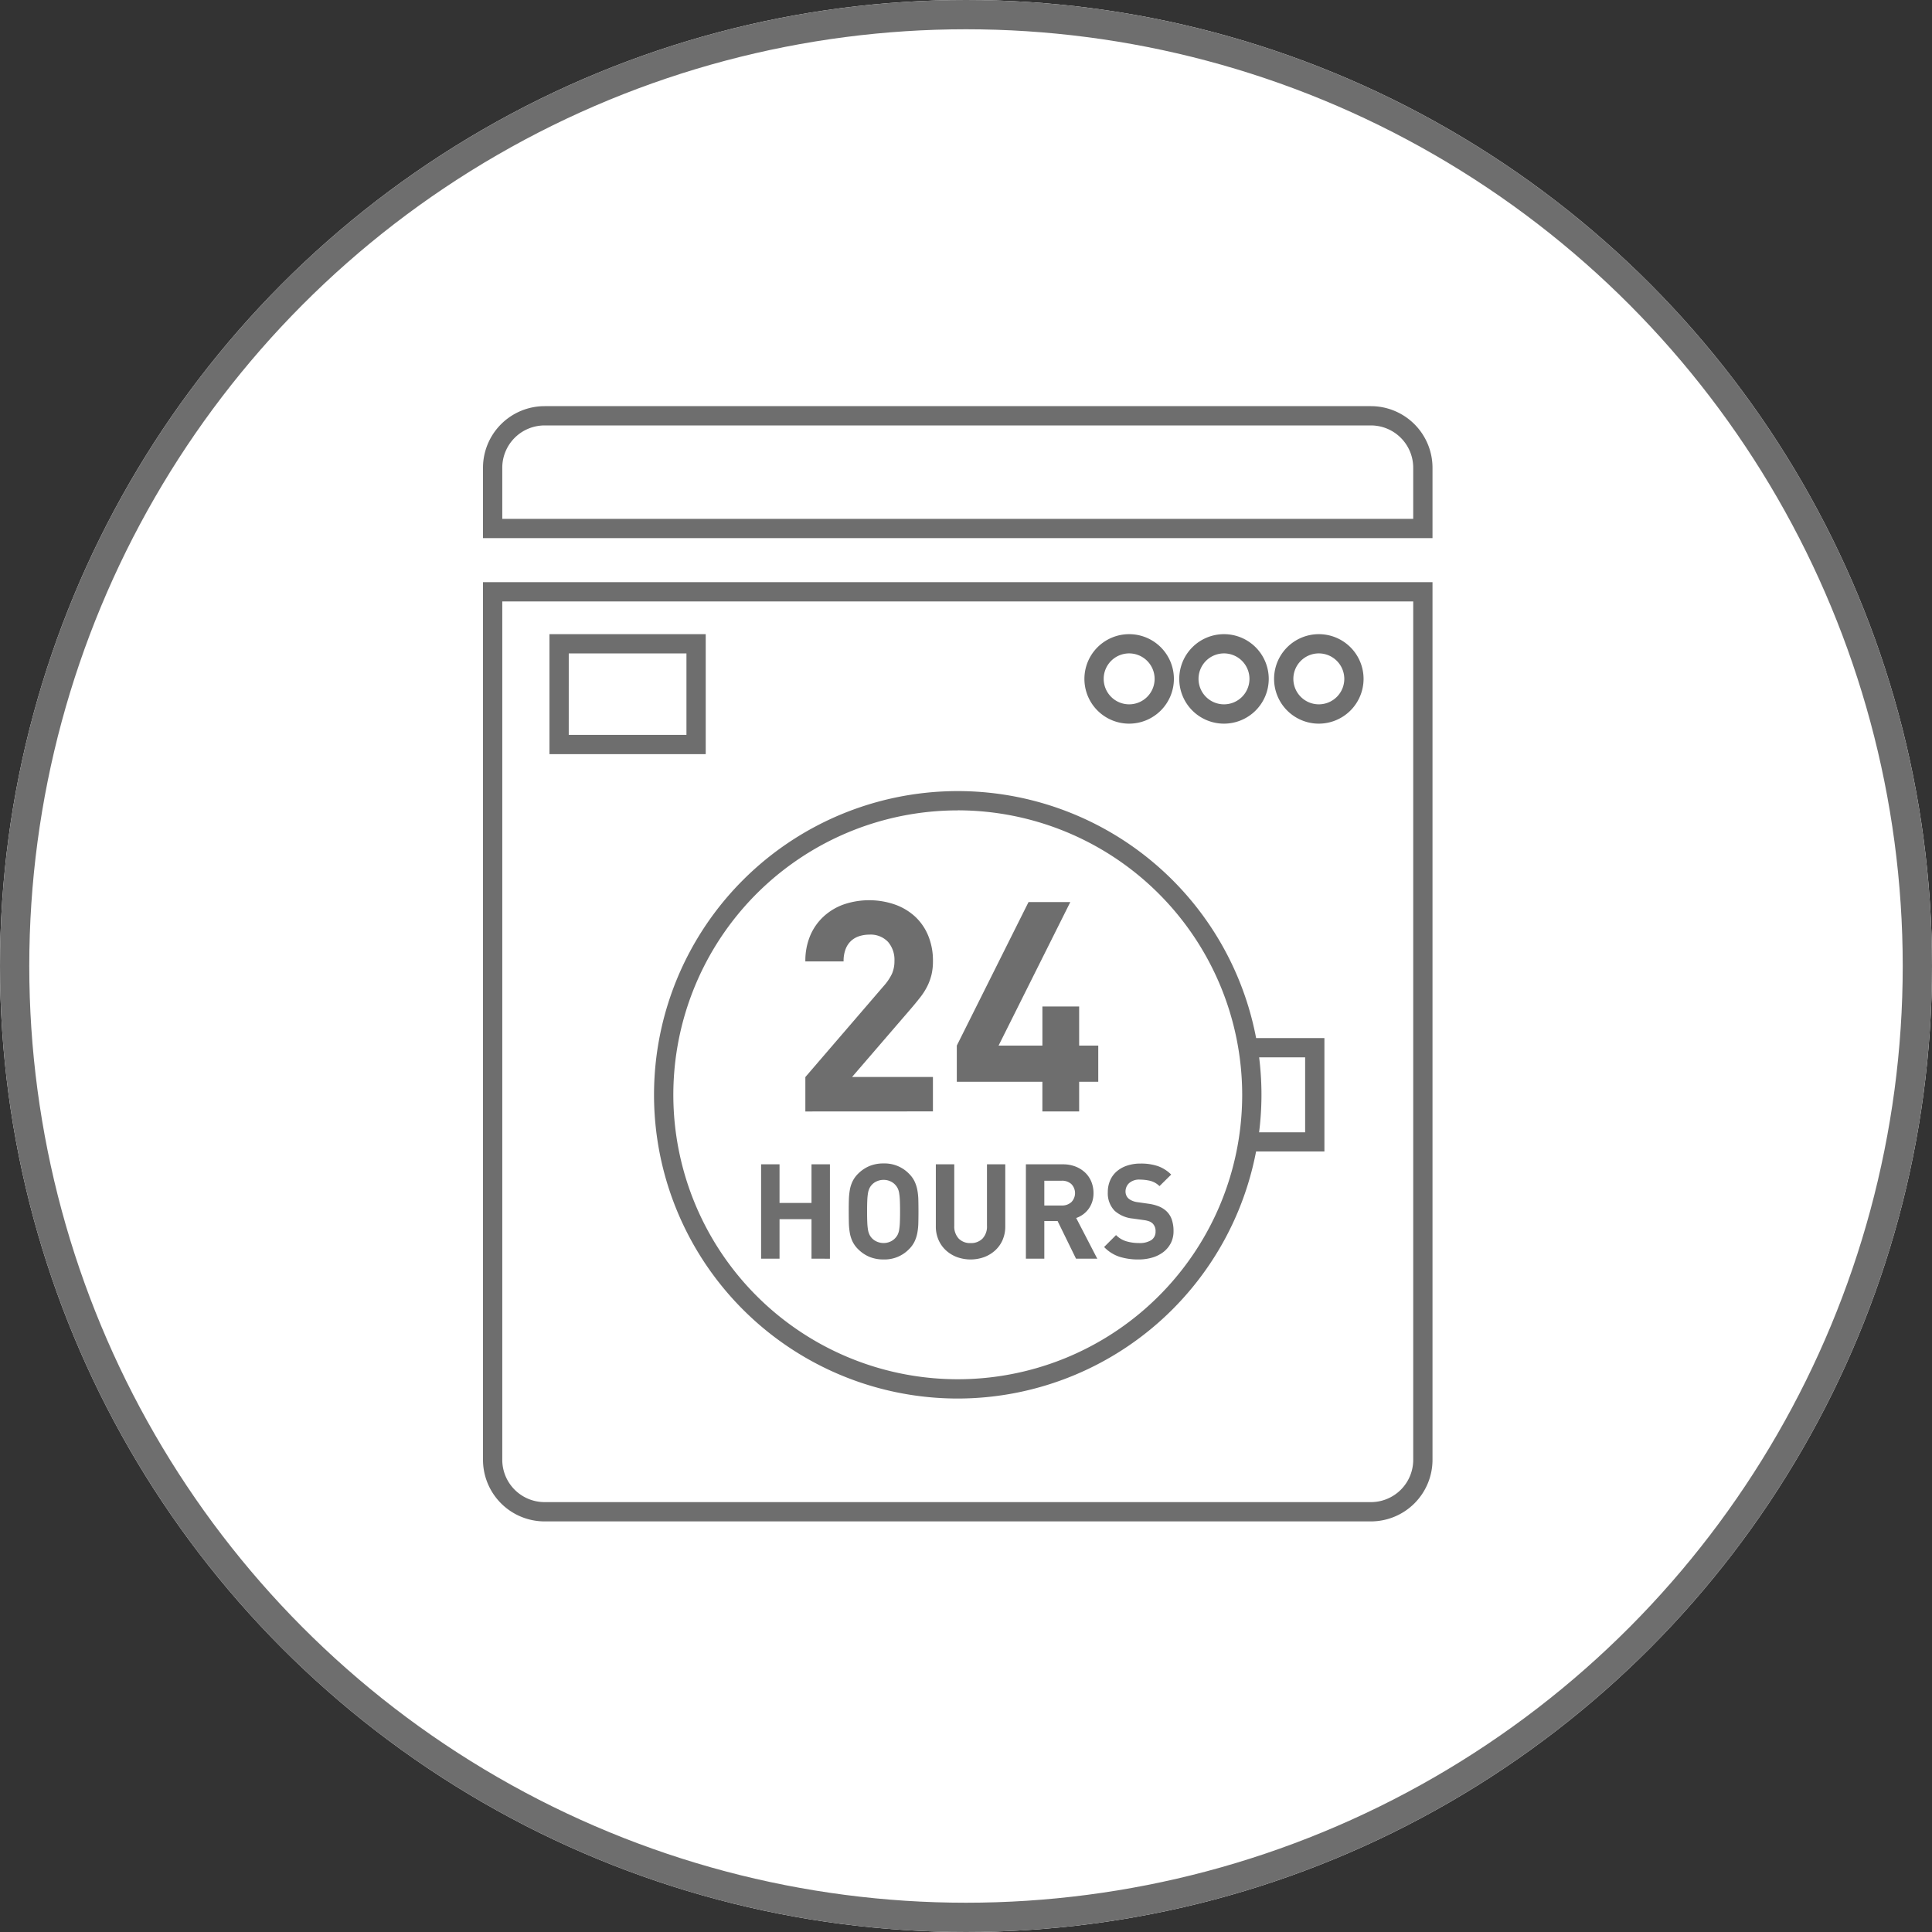
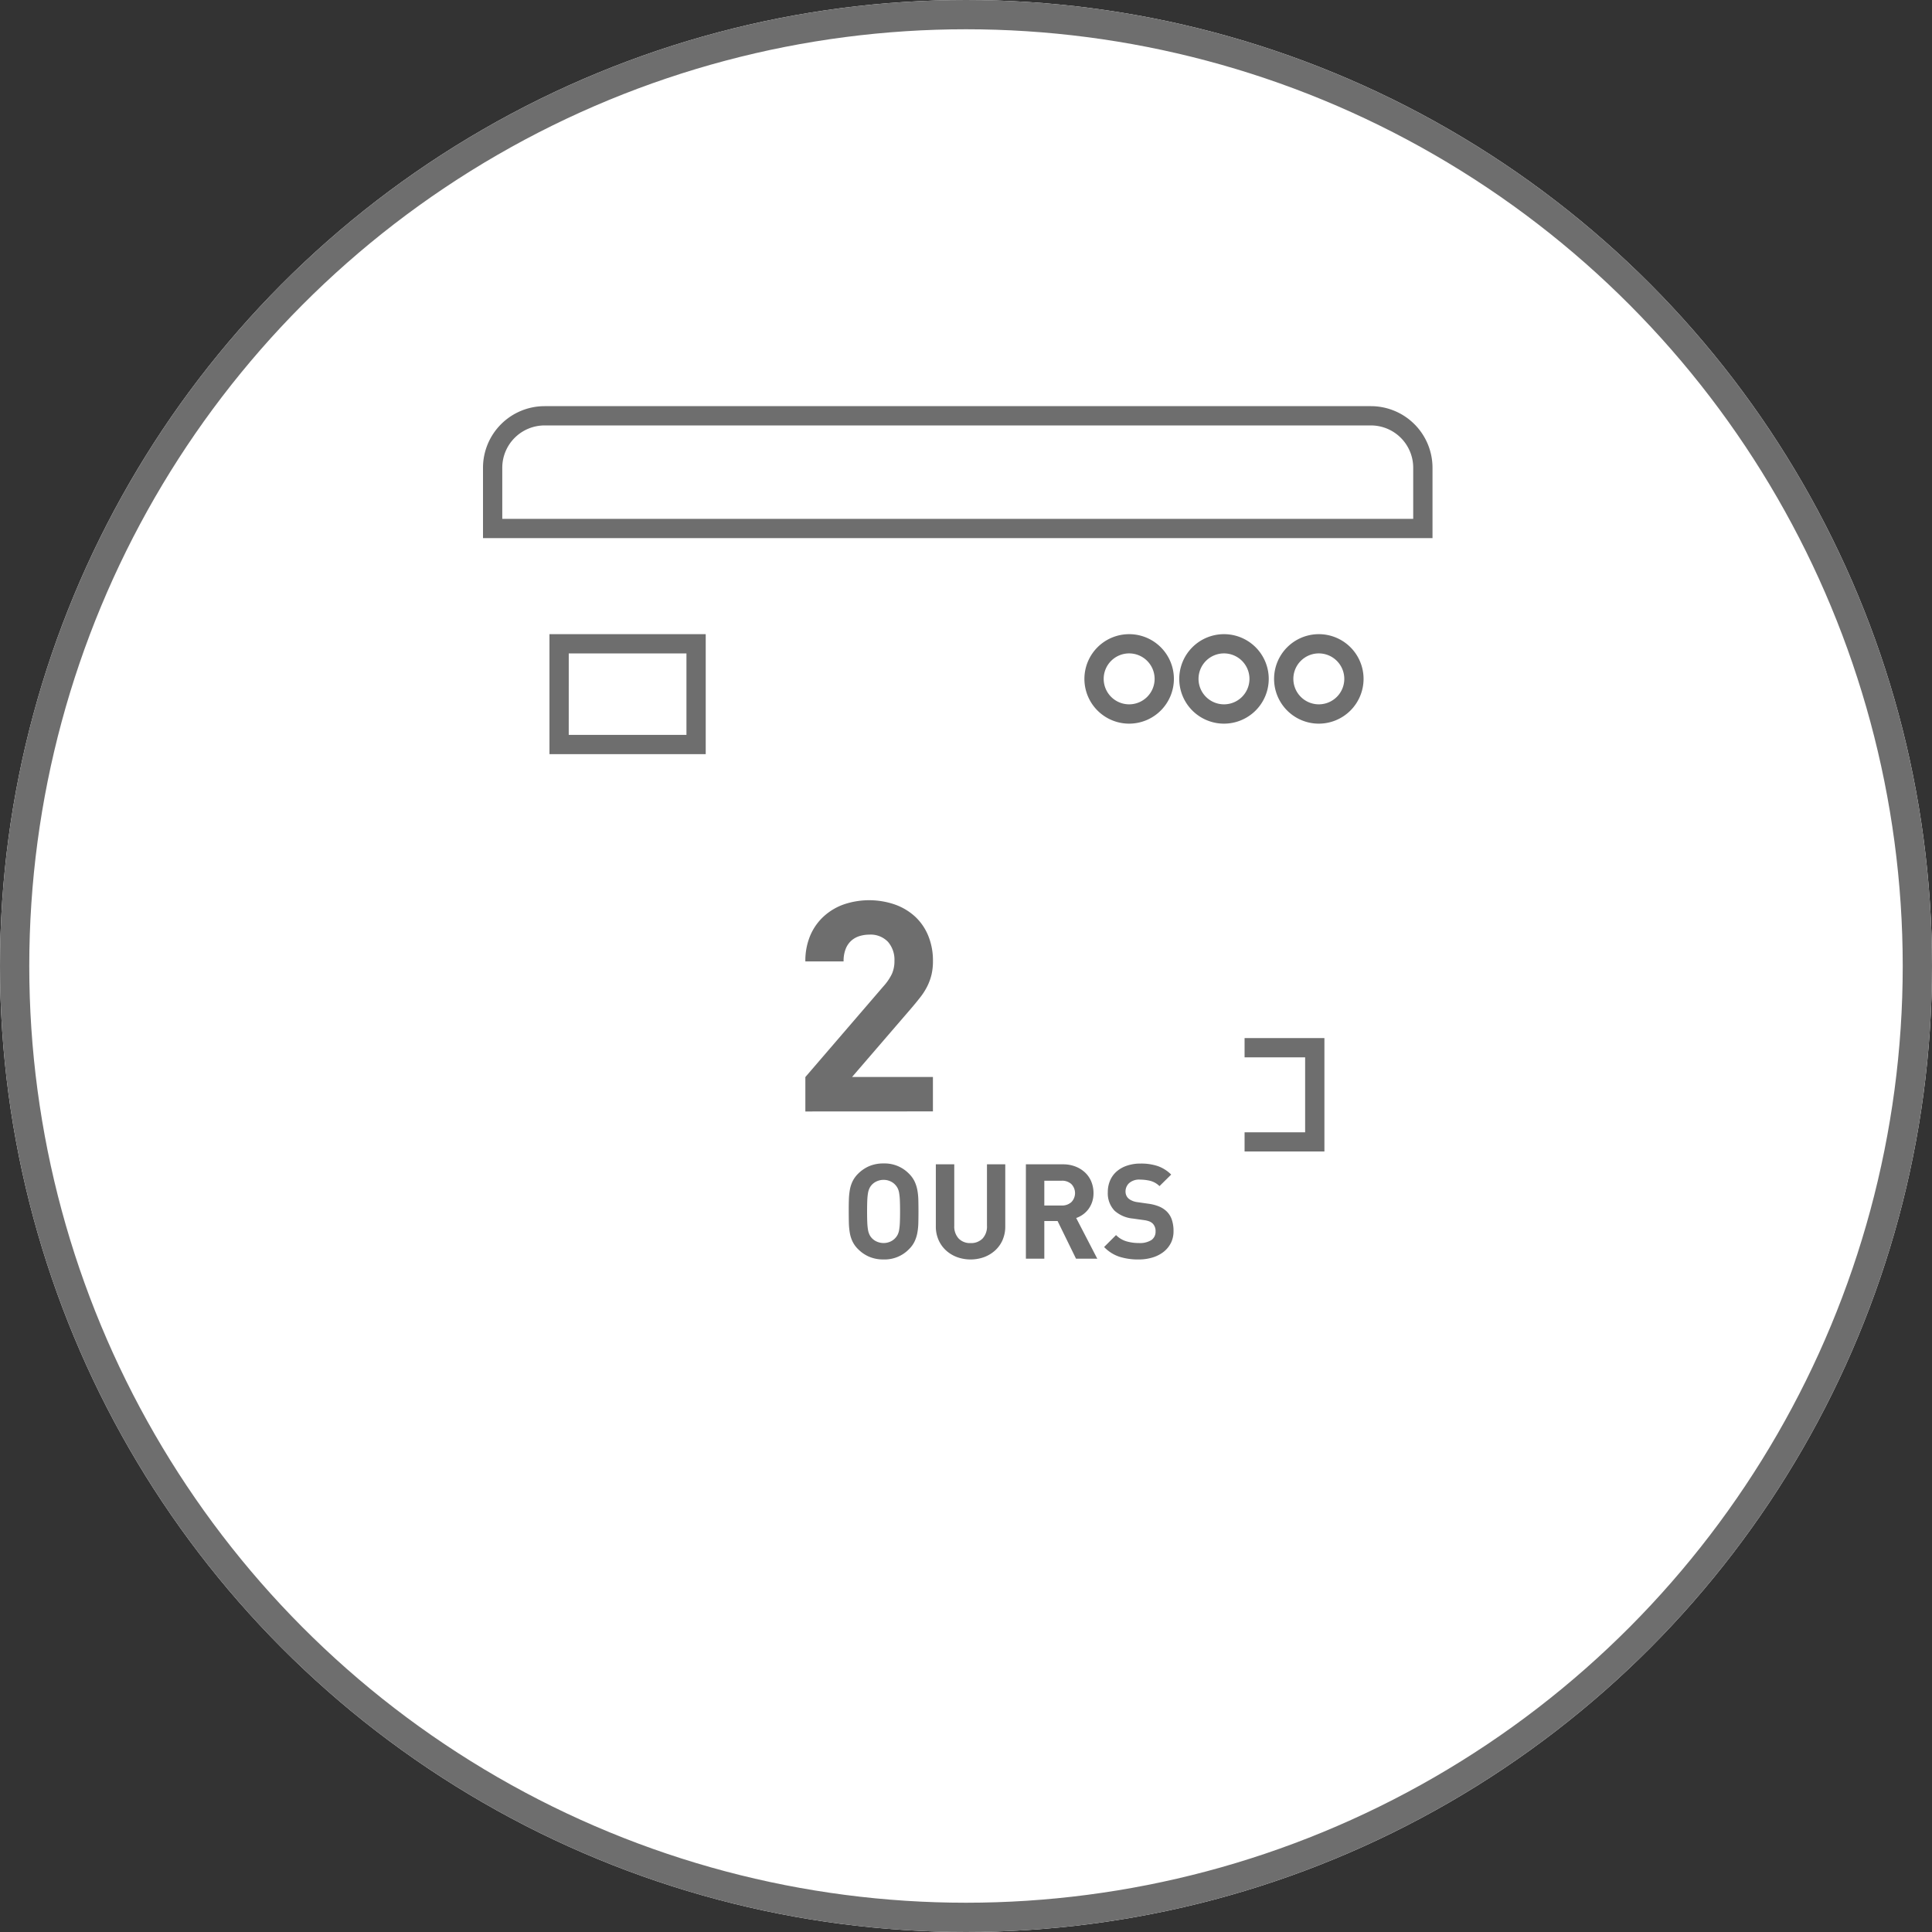
<svg xmlns="http://www.w3.org/2000/svg" id="#superior-laundry-durability-icon" width="132" height="132" viewBox="0 0 132 132">
  <rect x="0" y="0" width="132" height="132" fill="#333333" stroke="none" />
  <defs>
    <clipPath id="a">
      <rect width="64.873" height="76.197" fill="none" />
    </clipPath>
  </defs>
  <g transform="translate(0 0)">
    <g transform="translate(0 -0.371)">
      <g transform="translate(0 0.371)" fill="#fff" stroke="#6e6e6e" stroke-width="2">
        <circle cx="66" cy="66" r="66" stroke="none" />
        <circle cx="66" cy="66" r="65" fill="none" />
      </g>
    </g>
    <g transform="translate(33 27.75)">
      <g clip-path="url(#a)">
        <path d="M64.873,9.015H0V4.206A4.21,4.21,0,0,1,4.205,0H60.667a4.211,4.211,0,0,1,4.206,4.206ZM1.317,7.7H63.555V4.206a2.892,2.892,0,0,0-2.888-2.889H4.205A2.892,2.892,0,0,0,1.317,4.206Z" fill="#6e6e6e" />
-         <path d="M60.667,88.083H4.206A4.211,4.211,0,0,1,0,83.877V23.911H64.873V83.877a4.211,4.211,0,0,1-4.206,4.206M1.317,25.229V83.877a2.892,2.892,0,0,0,2.889,2.888H60.667a2.892,2.892,0,0,0,2.889-2.888V25.229ZM32.437,79.688A20.751,20.751,0,1,1,53.187,58.937,20.775,20.775,0,0,1,32.437,79.688m0-40.184A19.433,19.433,0,1,0,51.87,58.937,19.455,19.455,0,0,0,32.437,39.5" transform="translate(0 -11.886)" fill="#6e6e6e" />
        <path d="M108.922,93.6h-5.455V92.288h4.138v-5.12h-4.138V85.85h5.455Z" transform="translate(-51.434 -42.677)" fill="#6e6e6e" />
        <path d="M43.795,81.562V79.211L49.139,73a3.545,3.545,0,0,0,.573-.844,2.148,2.148,0,0,0,.17-.884,1.867,1.867,0,0,0-.442-1.3,1.638,1.638,0,0,0-1.285-.492,2.251,2.251,0,0,0-.633.091,1.535,1.535,0,0,0-.563.3,1.474,1.474,0,0,0-.4.563,2.22,2.22,0,0,0-.151.874H43.795a4.428,4.428,0,0,1,.331-1.758,3.772,3.772,0,0,1,.925-1.316,4,4,0,0,1,1.385-.824,5.393,5.393,0,0,1,3.469.01,4.028,4.028,0,0,1,1.384.824,3.682,3.682,0,0,1,.9,1.306,4.455,4.455,0,0,1,.324,1.738,3.961,3.961,0,0,1-.1.934,3.814,3.814,0,0,1-.291.794,4.5,4.5,0,0,1-.483.754q-.291.372-.653.794l-4,4.642h5.525v2.351Z" transform="translate(-21.771 -33.373)" fill="#6e6e6e" />
-         <path d="M72.73,79.652v2.029H70.218V79.652H64.371V77.18l4.9-9.805h2.854l-4.9,9.805h2.994V74.508H72.73V77.18h1.305v2.472Z" transform="translate(-31.999 -33.493)" fill="#6e6e6e" />
-         <path d="M41.226,109.446v-2.7H39.042v2.7H37.783V103h1.259v2.637h2.184V103h1.259v6.45Z" transform="translate(-18.782 -51.2)" fill="#6e6e6e" />
        <path d="M54.446,106.946a4.245,4.245,0,0,1-.068.679,2.4,2.4,0,0,1-.19.594,1.872,1.872,0,0,1-.376.52,2.318,2.318,0,0,1-1.739.707,2.477,2.477,0,0,1-.978-.182,2.423,2.423,0,0,1-.77-.526,1.872,1.872,0,0,1-.376-.52,2.253,2.253,0,0,1-.186-.594,4.71,4.71,0,0,1-.064-.679q-.008-.362-.009-.779t.009-.779a4.731,4.731,0,0,1,.064-.68,2.261,2.261,0,0,1,.186-.593,1.9,1.9,0,0,1,.376-.521,2.428,2.428,0,0,1,.77-.525,2.459,2.459,0,0,1,.978-.182,2.322,2.322,0,0,1,1.739.706,1.9,1.9,0,0,1,.376.521,2.408,2.408,0,0,1,.19.593,4.264,4.264,0,0,1,.068.68q.009.362.009.779t-.009.779M53.183,105.4a3.979,3.979,0,0,0-.05-.5,1.161,1.161,0,0,0-.1-.321,1.039,1.039,0,0,0-.154-.222,1.007,1.007,0,0,0-.34-.249,1.083,1.083,0,0,0-.466-.1,1.112,1.112,0,0,0-.471.1,1,1,0,0,0-.345.249.937.937,0,0,0-.149.222,1.269,1.269,0,0,0-.1.321,3.879,3.879,0,0,0-.05.5q-.014.3-.014.766t.014.765a3.851,3.851,0,0,0,.05.5,1.251,1.251,0,0,0,.1.321.929.929,0,0,0,.149.222,1.011,1.011,0,0,0,.345.249,1.127,1.127,0,0,0,.471.1,1.1,1.1,0,0,0,.466-.1,1.015,1.015,0,0,0,.34-.249,1.03,1.03,0,0,0,.154-.222,1.146,1.146,0,0,0,.1-.321,3.95,3.95,0,0,0,.05-.5q.014-.3.014-.765t-.014-.766" transform="translate(-24.702 -51.146)" fill="#6e6e6e" />
        <path d="M66.086,108.169a2.123,2.123,0,0,1-.507.711,2.323,2.323,0,0,1-.752.458,2.729,2.729,0,0,1-1.858,0,2.318,2.318,0,0,1-.752-.458,2.123,2.123,0,0,1-.507-.711,2.26,2.26,0,0,1-.186-.933V103h1.259v4.195a1.212,1.212,0,0,0,.3.874,1.075,1.075,0,0,0,.816.312,1.09,1.09,0,0,0,.819-.312,1.2,1.2,0,0,0,.3-.874V103h1.25v4.24a2.269,2.269,0,0,1-.186.933" transform="translate(-30.585 -51.2)" fill="#6e6e6e" />
        <path d="M77.181,109.446l-1.259-2.573h-.906v2.573H73.757V103h2.528a2.312,2.312,0,0,1,.879.159,2.017,2.017,0,0,1,.661.425,1.79,1.79,0,0,1,.412.625,2.08,2.08,0,0,1,.14.765,1.876,1.876,0,0,1-.1.617,1.762,1.762,0,0,1-.258.484,1.73,1.73,0,0,1-.376.362,1.819,1.819,0,0,1-.449.231l1.44,2.781Zm-.312-5.092a.935.935,0,0,0-.666-.234H75.016v1.694H76.2a.934.934,0,0,0,.666-.234.879.879,0,0,0,0-1.226" transform="translate(-36.665 -51.2)" fill="#6e6e6e" />
        <path d="M88.945,108.323a1.812,1.812,0,0,1-.507.612,2.326,2.326,0,0,1-.757.38,3.241,3.241,0,0,1-.941.132,4.245,4.245,0,0,1-1.31-.186,2.562,2.562,0,0,1-1.046-.666l.815-.815a1.649,1.649,0,0,0,.707.426,2.987,2.987,0,0,0,.851.118,1.484,1.484,0,0,0,.852-.2.682.682,0,0,0,.29-.594.716.716,0,0,0-.2-.543.767.767,0,0,0-.222-.141,1.71,1.71,0,0,0-.349-.086l-.779-.109a2.175,2.175,0,0,1-1.25-.535,1.715,1.715,0,0,1-.462-1.268,1.979,1.979,0,0,1,.154-.793,1.719,1.719,0,0,1,.444-.616,2.063,2.063,0,0,1,.707-.4,2.853,2.853,0,0,1,.941-.145,3.585,3.585,0,0,1,1.169.173,2.444,2.444,0,0,1,.915.58l-.8.788a1.392,1.392,0,0,0-.657-.367,3.093,3.093,0,0,0-.666-.077,1.035,1.035,0,0,0-.752.24.778.778,0,0,0-.245.575.687.687,0,0,0,.045.245.639.639,0,0,0,.145.218.956.956,0,0,0,.249.158,1.243,1.243,0,0,0,.349.1l.761.109a3.012,3.012,0,0,1,.733.186,1.711,1.711,0,0,1,.5.313,1.419,1.419,0,0,1,.38.588,2.4,2.4,0,0,1,.118.779,1.8,1.8,0,0,1-.186.833" transform="translate(-41.948 -51.146)" fill="#6e6e6e" />
        <path d="M84.764,37.091a3.057,3.057,0,1,1,3.057-3.057,3.061,3.061,0,0,1-3.057,3.057m0-4.8a1.74,1.74,0,1,0,1.74,1.74,1.742,1.742,0,0,0-1.74-1.74" transform="translate(-40.617 -15.399)" fill="#6e6e6e" />
        <path d="M19.705,39.175H9.029v-8.2H19.705Zm-9.359-1.317h8.042V32.294H10.347Z" transform="translate(-4.488 -15.398)" fill="#6e6e6e" />
        <path d="M97.649,37.091a3.057,3.057,0,1,1,3.057-3.057,3.06,3.06,0,0,1-3.057,3.057m0-4.8a1.74,1.74,0,1,0,1.74,1.74,1.741,1.741,0,0,0-1.74-1.74" transform="translate(-47.022 -15.399)" fill="#6e6e6e" />
        <path d="M110.533,37.091a3.057,3.057,0,1,1,3.057-3.057,3.061,3.061,0,0,1-3.057,3.057m0-4.8a1.74,1.74,0,1,0,1.74,1.74,1.742,1.742,0,0,0-1.74-1.74" transform="translate(-53.427 -15.399)" fill="#6e6e6e" />
      </g>
    </g>
  </g>
</svg>